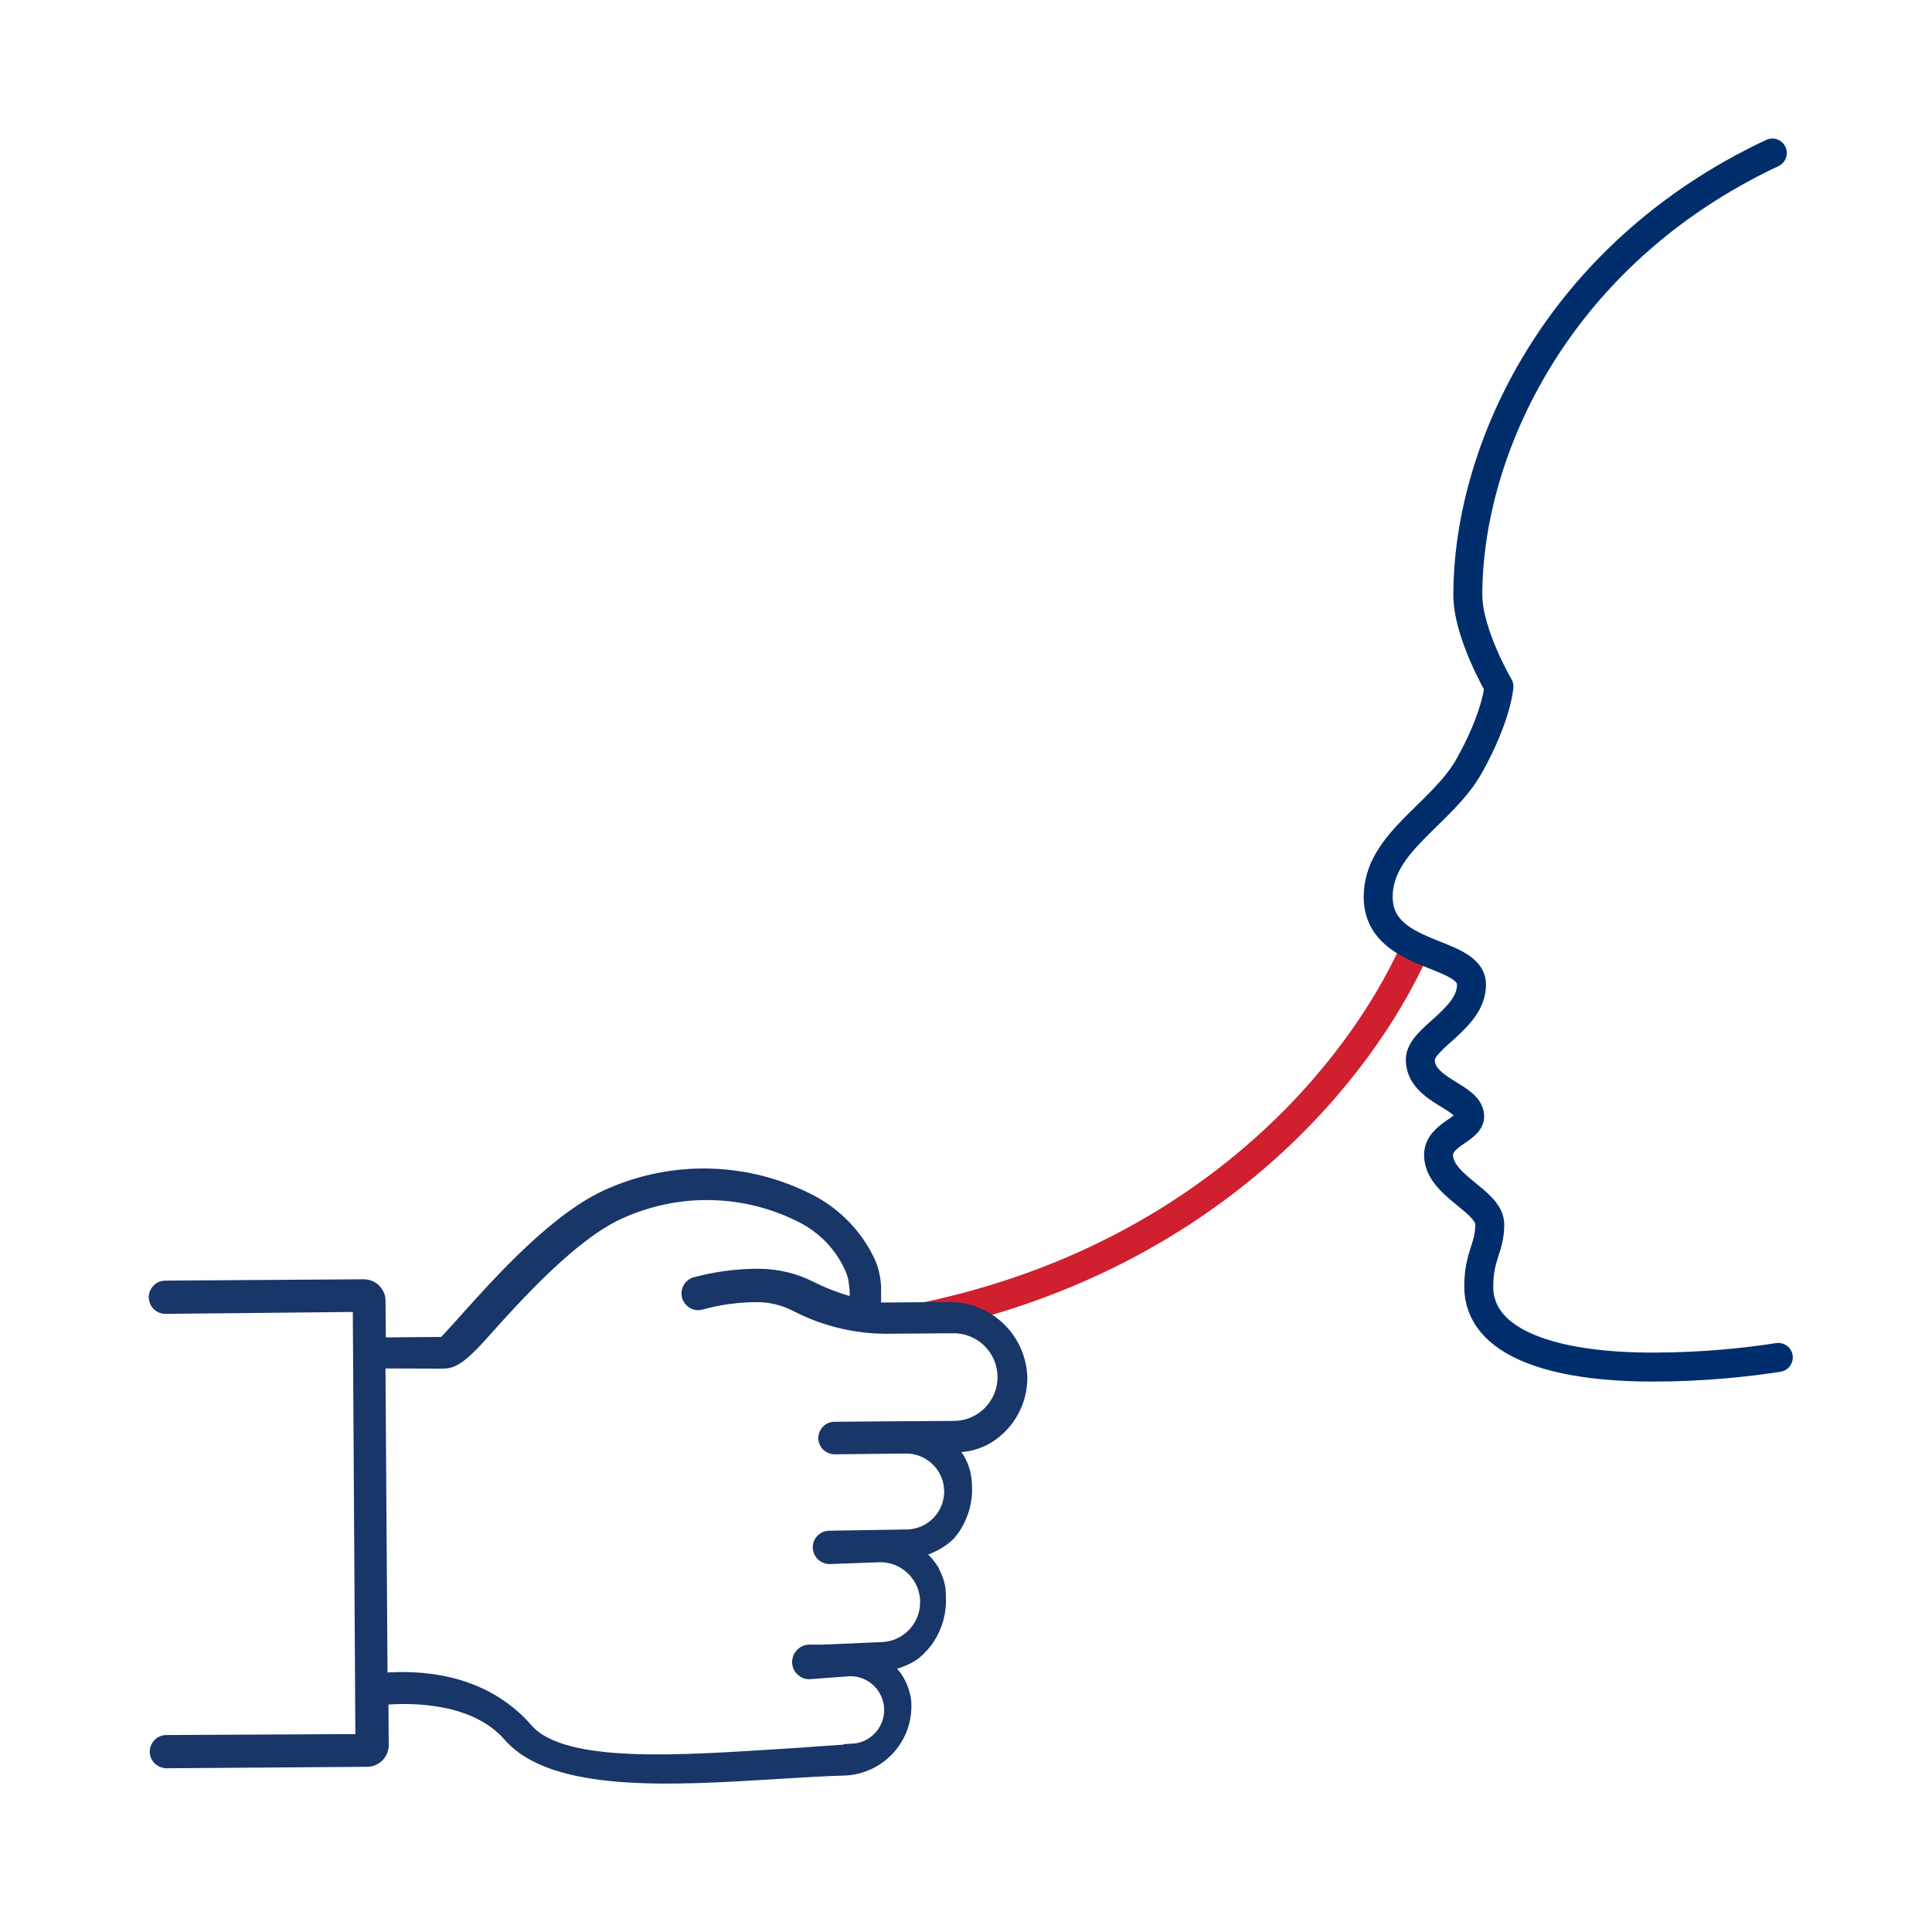
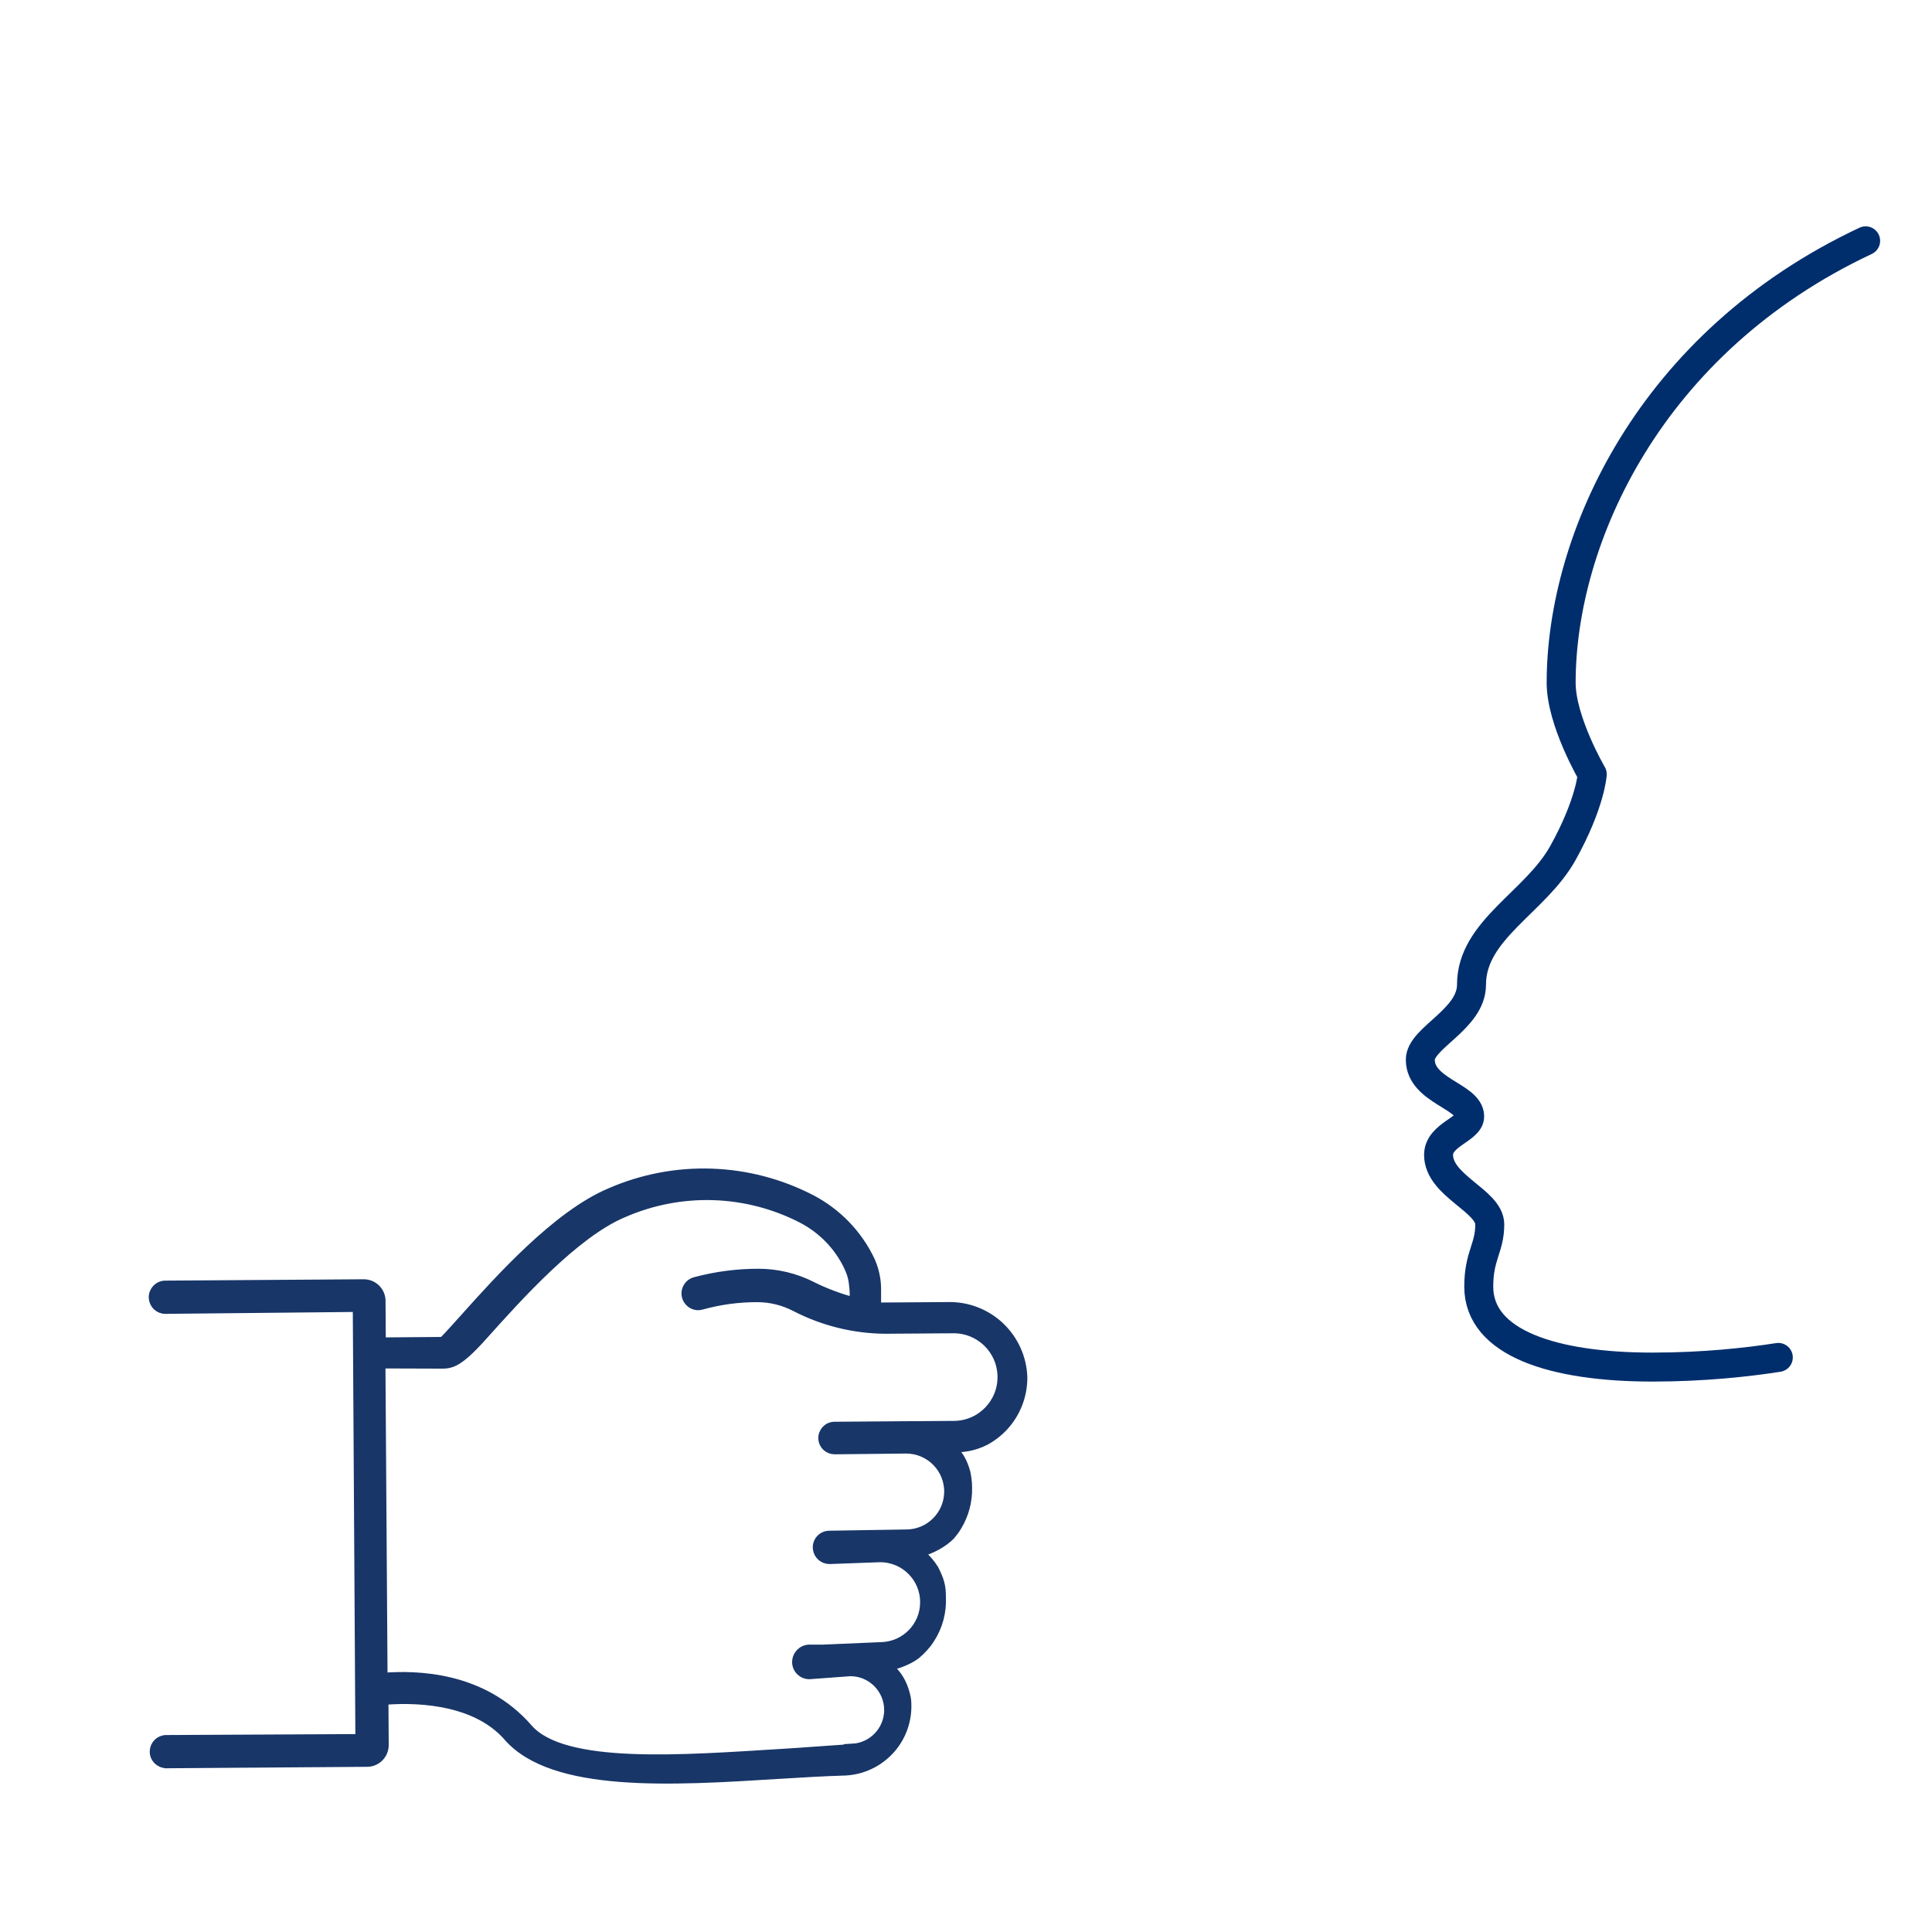
<svg xmlns="http://www.w3.org/2000/svg" id="Layer_1" data-name="Layer 1" version="1.1" viewBox="0 0 200 200">
  <defs>
    <style>
      .cls-1 {
        stroke: #d01f2f;
      }

      .cls-1, .cls-2 {
        fill: none;
        stroke-linecap: round;
        stroke-linejoin: round;
        stroke-width: 3px;
      }

      .cls-2 {
        stroke: #002e6d;
      }

      .cls-3 {
        fill: #183668;
        stroke: #183668;
        stroke-miterlimit: 10;
      }
    </style>
  </defs>
-   <path class="cls-1" d="M145.89,99.5c-6.42,13.24-22.23,30.99-50.21,36.83" />
-   <path class="cls-2" d="M184.09,140.52c-3.14.49-7.7,1-13.02,1-10.23,0-17.99-2.46-17.99-8.33,0-3.22,1.14-3.98,1.14-6.44s-5.3-3.98-5.3-7.2c0-2.08,3.22-2.65,3.22-3.98,0-2.08-5.11-2.65-5.11-5.87,0-2.27,5.3-4.17,5.3-7.77s-9.66-2.65-9.66-9.09c0-5.68,6.63-8.52,9.47-13.64,2.84-5.11,3.03-8.14,3.03-8.14,0,0-3.22-5.49-3.22-9.47h0c0-14.95,9.19-35.26,31.52-45.75" />
+   <path class="cls-2" d="M184.09,140.52c-3.14.49-7.7,1-13.02,1-10.23,0-17.99-2.46-17.99-8.33,0-3.22,1.14-3.98,1.14-6.44s-5.3-3.98-5.3-7.2c0-2.08,3.22-2.65,3.22-3.98,0-2.08-5.11-2.65-5.11-5.87,0-2.27,5.3-4.17,5.3-7.77c0-5.68,6.63-8.52,9.47-13.64,2.84-5.11,3.03-8.14,3.03-8.14,0,0-3.22-5.49-3.22-9.47h0c0-14.95,9.19-35.26,31.52-45.75" />
  <path class="cls-3" d="M17.23,182.55l20.77-.15c.97,0,1.75-.8,1.74-1.77l-.03-4.64c2.54-.22,9.28-.38,12.9,3.77h0c4.64,5.33,16.96,4.58,27.83,3.9,2.5-.15,4.91-.3,7.09-.36,1.76-.1,3.4-.88,4.59-2.19,1.18-1.3,1.8-3.02,1.72-4.78,0-.16-.02-.32-.04-.48-.5-2.62-2.05-3.35-2.05-3.35,1.15-.2,2.31-.67,3.05-1.23.55-.46,1.05-.99,1.44-1.6.85-1.29,1.26-2.82,1.18-4.36,0-1.09-.16-1.69-.74-2.84-.68-1.1-1.59-1.76-1.59-1.76,1.31-.32,2.52-1.01,3.29-1.78.25-.3.49-.61.69-.95.73-1.21,1.1-2.6,1.06-4.01,0-.51-.07-1.02-.17-1.51-.61-2.29-1.83-2.64-1.83-2.64,1.49.13,2.76-.15,3.83-.69.71-.38,1.36-.88,1.92-1.48,1.27-1.37,1.97-3.17,1.97-5.03-.05-1.99-.9-3.88-2.34-5.26-1.45-1.37-3.38-2.12-5.37-2.07l-7.43.05v-2.05c-.03-.97-.25-1.93-.65-2.81-1.29-2.7-3.42-4.9-6.06-6.29-6.48-3.37-14.13-3.63-20.82-.71-5.52,2.32-11.51,9.02-15.09,13.01-.82.92-1.74,1.94-2.22,2.41l-6.43.05-.03-4.28c0-.97-.8-1.75-1.77-1.74l-20.53.14c-.69,0-1.24.58-1.21,1.27h0c.03.66.57,1.18,1.23,1.17l19.89-.2.27,44.7-20.08.1c-.66,0-1.19.53-1.21,1.19h0c-.02.68.54,1.24,1.22,1.24ZM88.26,181.04c-.95.05-5.64.41-7.43.51-10,.61-22.49,1.63-26.16-2.59-4.75-5.47-11.61-5.56-15.05-5.29l-.22-32.51,6.04.02c1.13,0,1.8.14,4.56-2.95,3.54-3.95,9.46-10.56,14.47-12.67,5.98-2.63,12.82-2.42,18.62.59,2.07,1.09,3.74,2.81,4.75,4.92.2.45.42.91.52,1.67.25,1.81-.03,2.04-.03,2.04-1.38-.35-2.99-.96-4.26-1.6-1.72-.88-3.63-1.34-5.56-1.34-2.21,0-4.41.29-6.54.86-.74.2-1.13,1.01-.81,1.71.25.54.85.84,1.42.68,1.9-.53,3.86-.8,5.84-.79,1.36,0,2.7.34,3.91.96,2.87,1.49,6.05,2.28,9.28,2.31l7.08-.05c2.74-.02,4.99,2.15,5.07,4.89.08,2.8-2.13,5.12-4.93,5.18l-4.25.03h-.31s-7.88.06-7.88.06c-.68,0-1.21.57-1.18,1.25.03.63.56,1.12,1.19,1.12l7.4-.08c2.5,0,4.51,2.06,4.44,4.56-.07,2.37-2,4.27-4.37,4.3l-8.03.13c-.73.01-1.29.65-1.19,1.38.08.61.6,1.07,1.22,1.07l5.21-.19c2.58-.02,4.68,2.07,4.67,4.65,0,2.5-1.99,4.54-4.48,4.62l-6.06.26h-1.43c-.71.01-1.28.6-1.28,1.31,0,.71.59,1.28,1.29,1.27l4.21-.31c2.23-.02,4.04,1.8,4.03,4.03-.02,2.11-1.68,3.85-3.79,3.96Z" />
</svg>